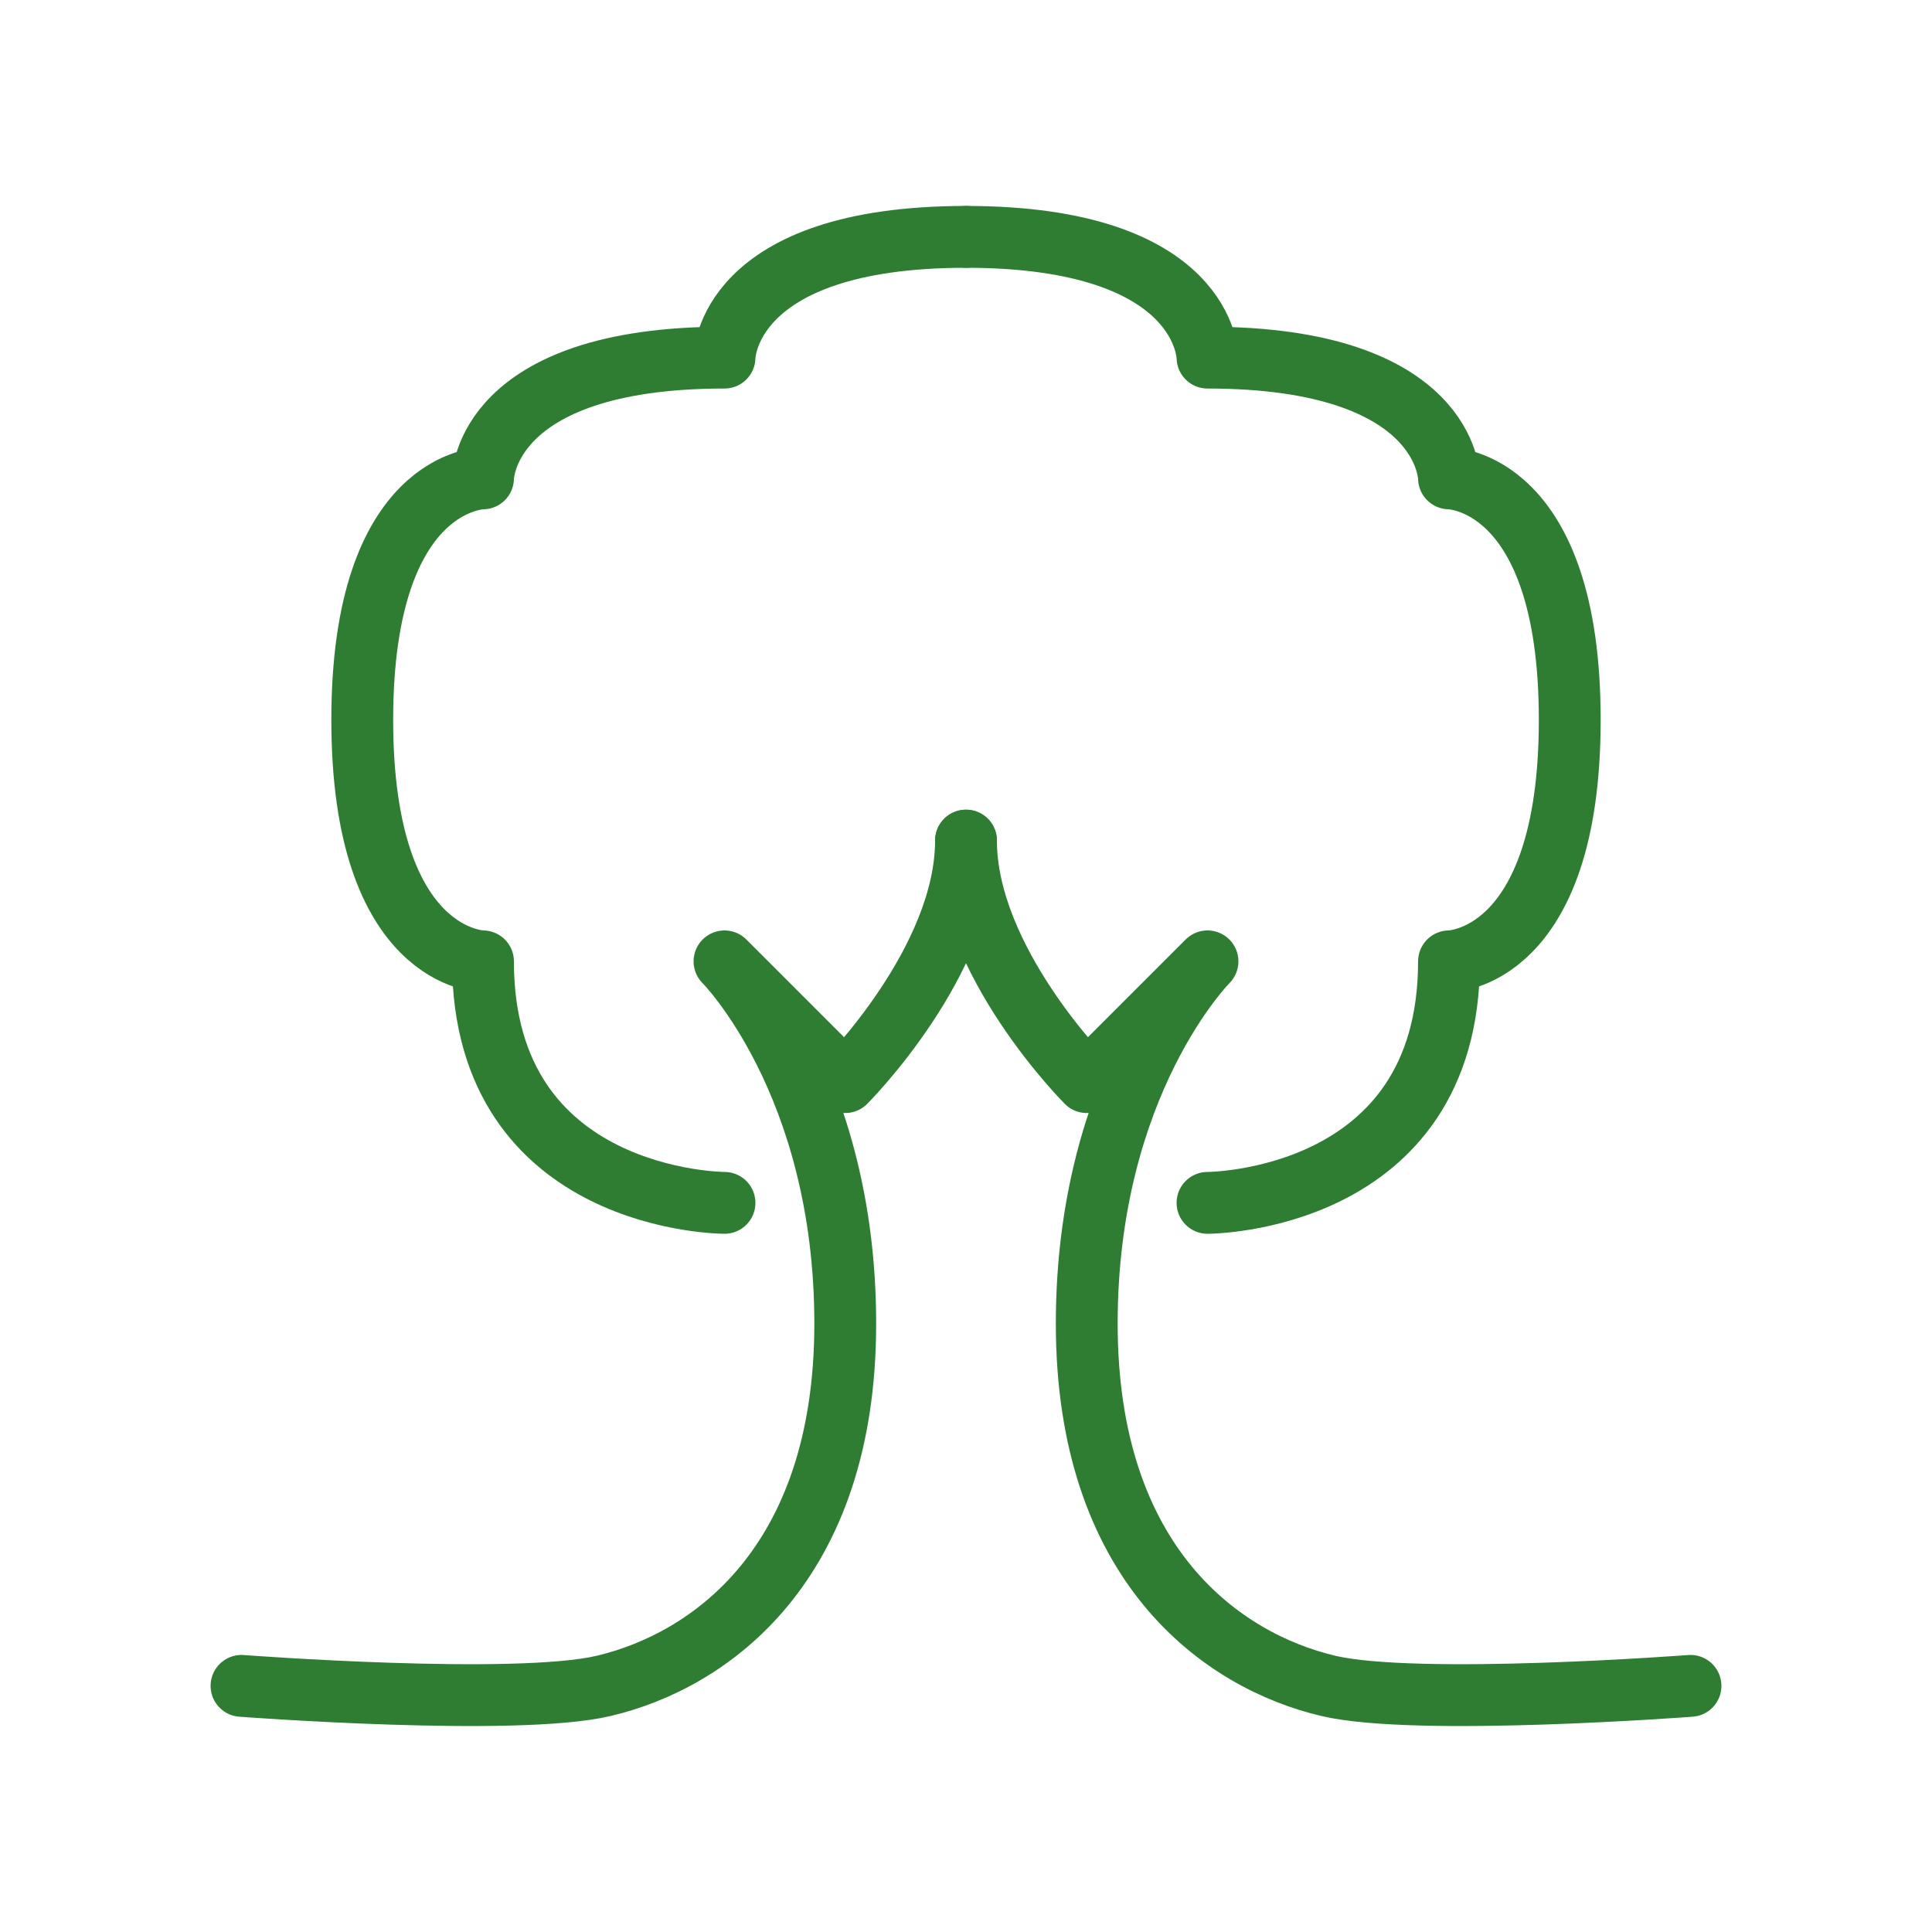
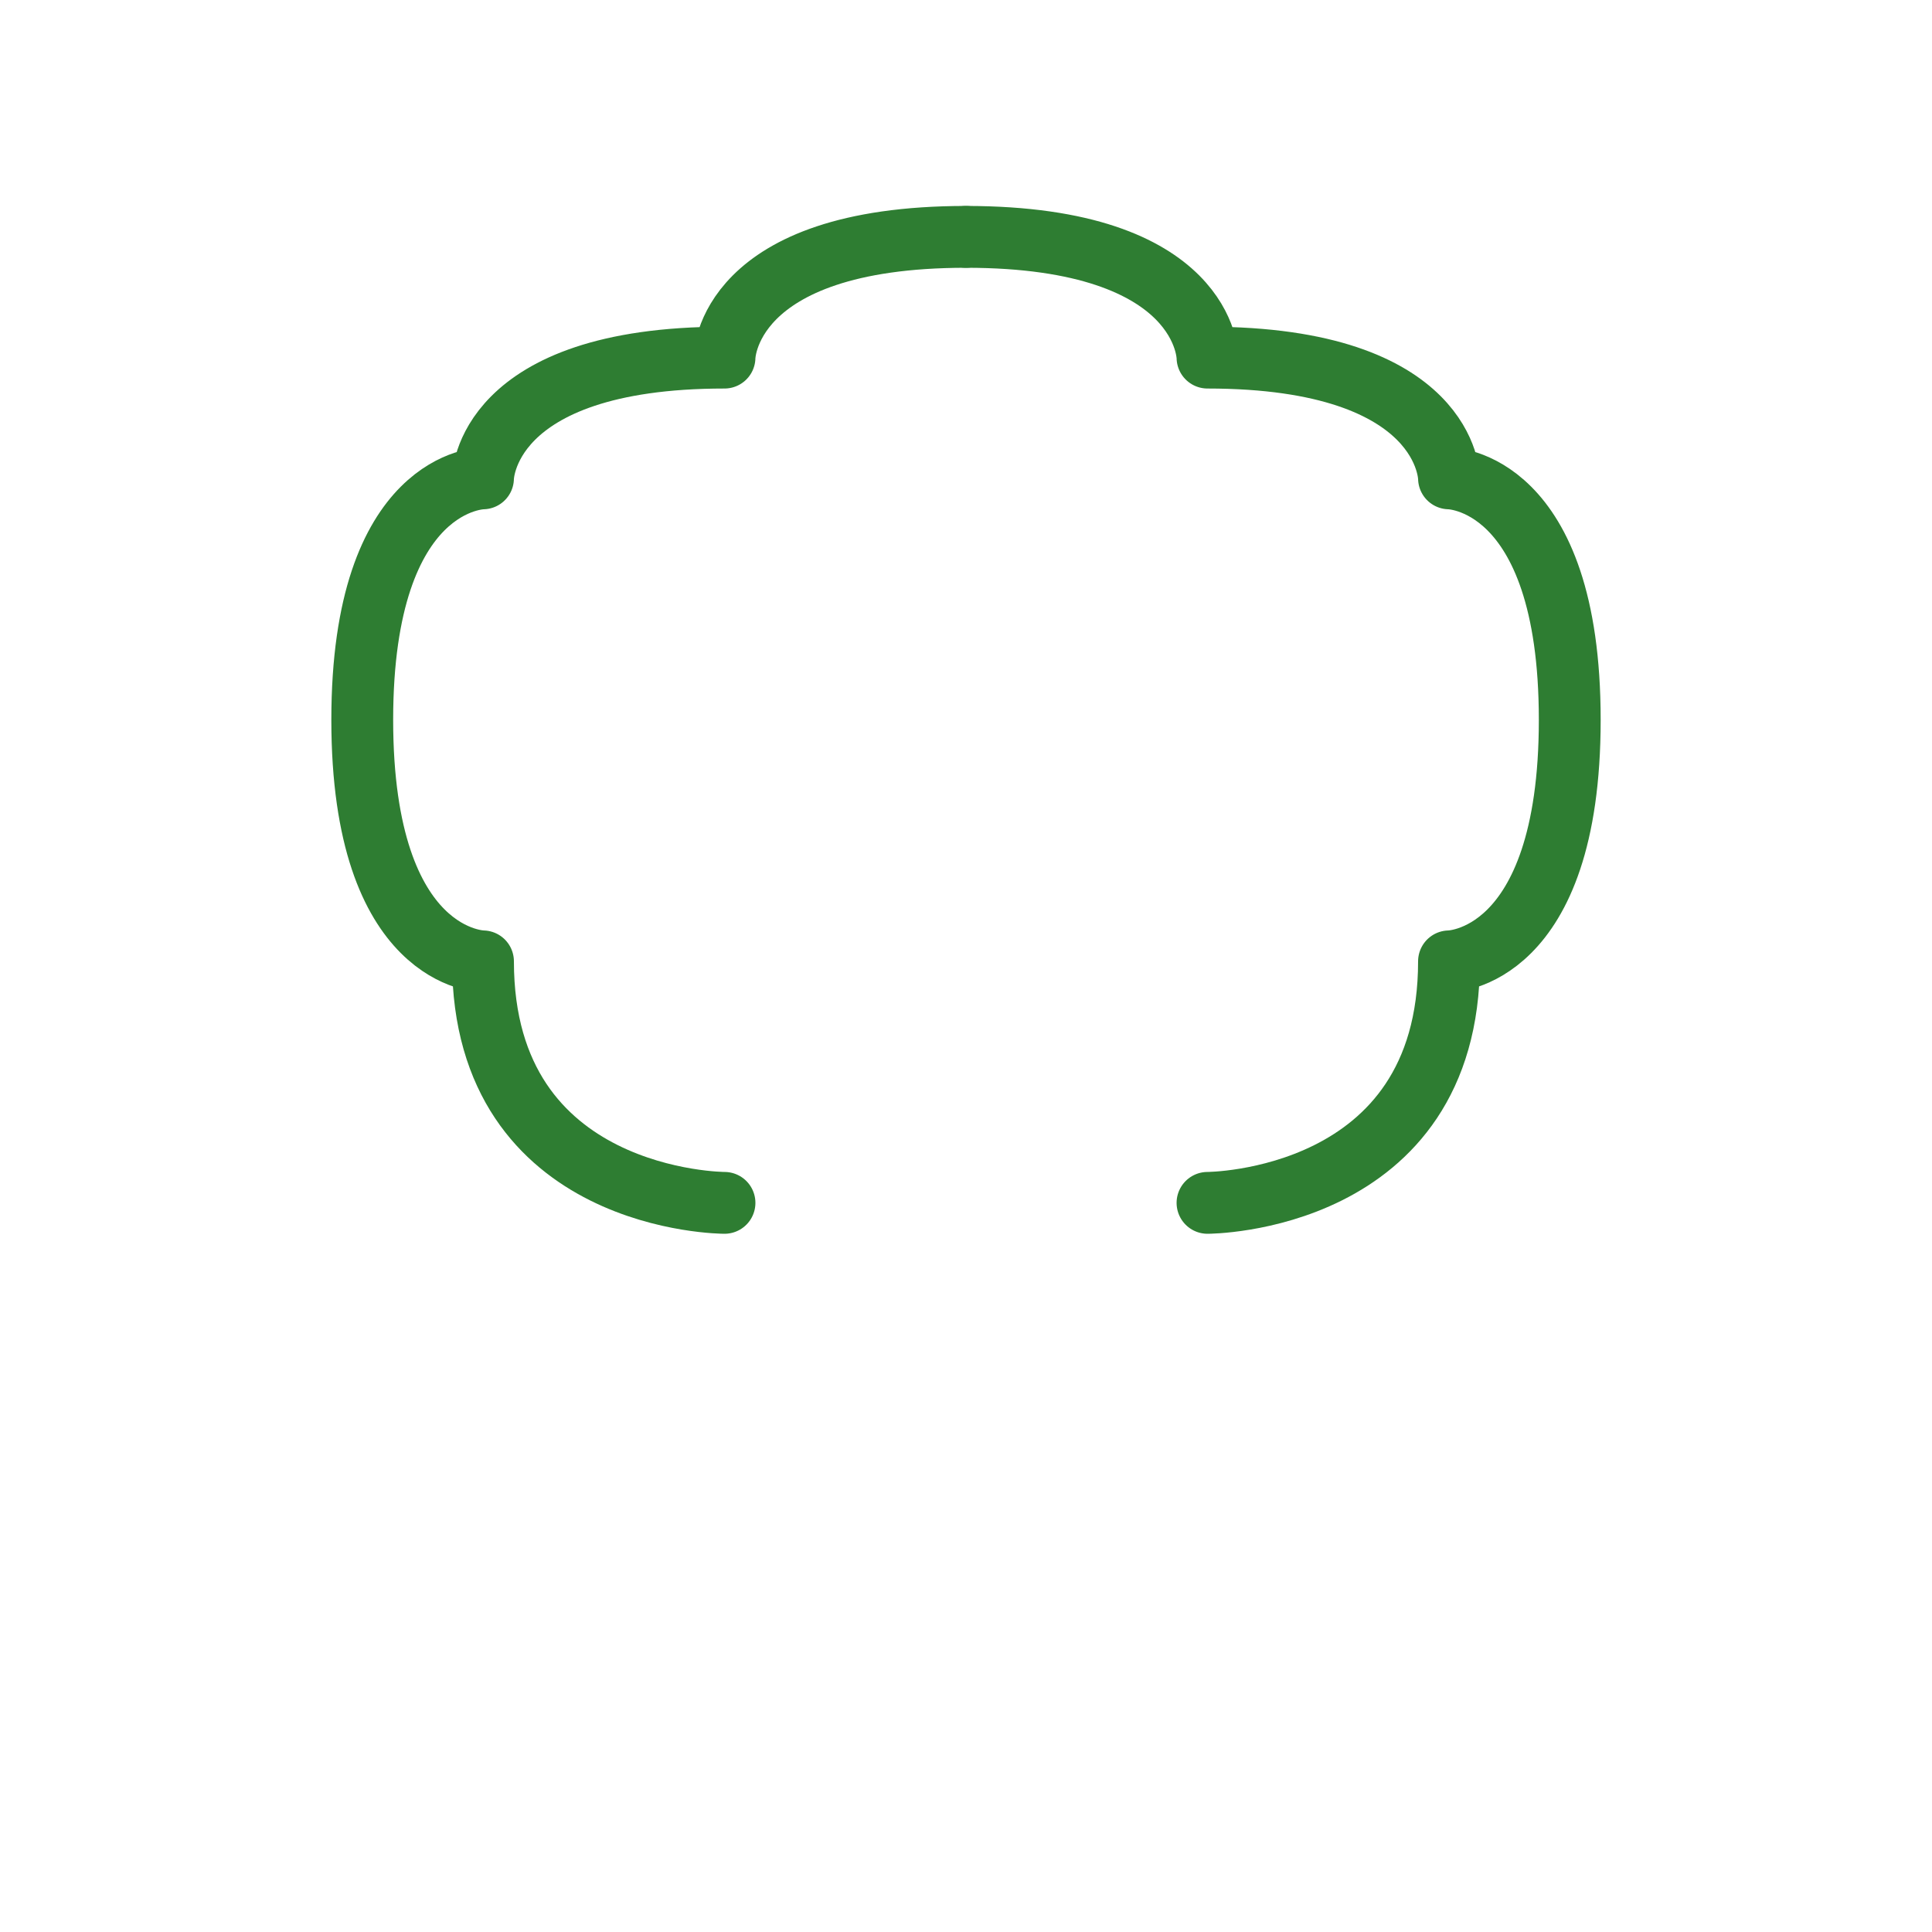
<svg xmlns="http://www.w3.org/2000/svg" id="Layer_1" data-name="Layer 1" viewBox="0 0 500 500">
-   <path d="M62.5,436.3s70.94,5.39,93.75,0c27.41-6.47,62.5-31.25,62.5-93.75S187.5,248.8,187.5,248.8l31.25,31.25S250,248.8,250,217.55" fill="none" stroke="#2e7d32" stroke-linecap="round" stroke-linejoin="round" stroke-width="16" />
-   <path d="M437.5,436.3s-70.94,5.39-93.75,0c-27.41-6.47-62.5-31.25-62.5-93.75S312.5,248.8,312.5,248.8l-31.25,31.25S250,248.8,250,217.55" fill="none" stroke="#2e7d32" stroke-linecap="round" stroke-linejoin="round" stroke-width="16" />
  <path d="M187.5,311.3s-62.5,0-62.5-62.5c0,0-31.25,0-31.25-62.5S125,123.8,125,123.8s0-31.25,62.5-31.25c0,0,0-31.25,62.5-31.25" fill="none" stroke="#2e7d32" stroke-linecap="round" stroke-linejoin="round" stroke-width="16" />
  <path d="M312.5,311.3s62.5,0,62.5-62.5c0,0,31.25,0,31.25-62.5S375,123.8,375,123.8s0-31.25-62.5-31.25c0,0,0-31.25-62.5-31.25" fill="none" stroke="#2e7d32" stroke-linecap="round" stroke-linejoin="round" stroke-width="16" />
</svg>